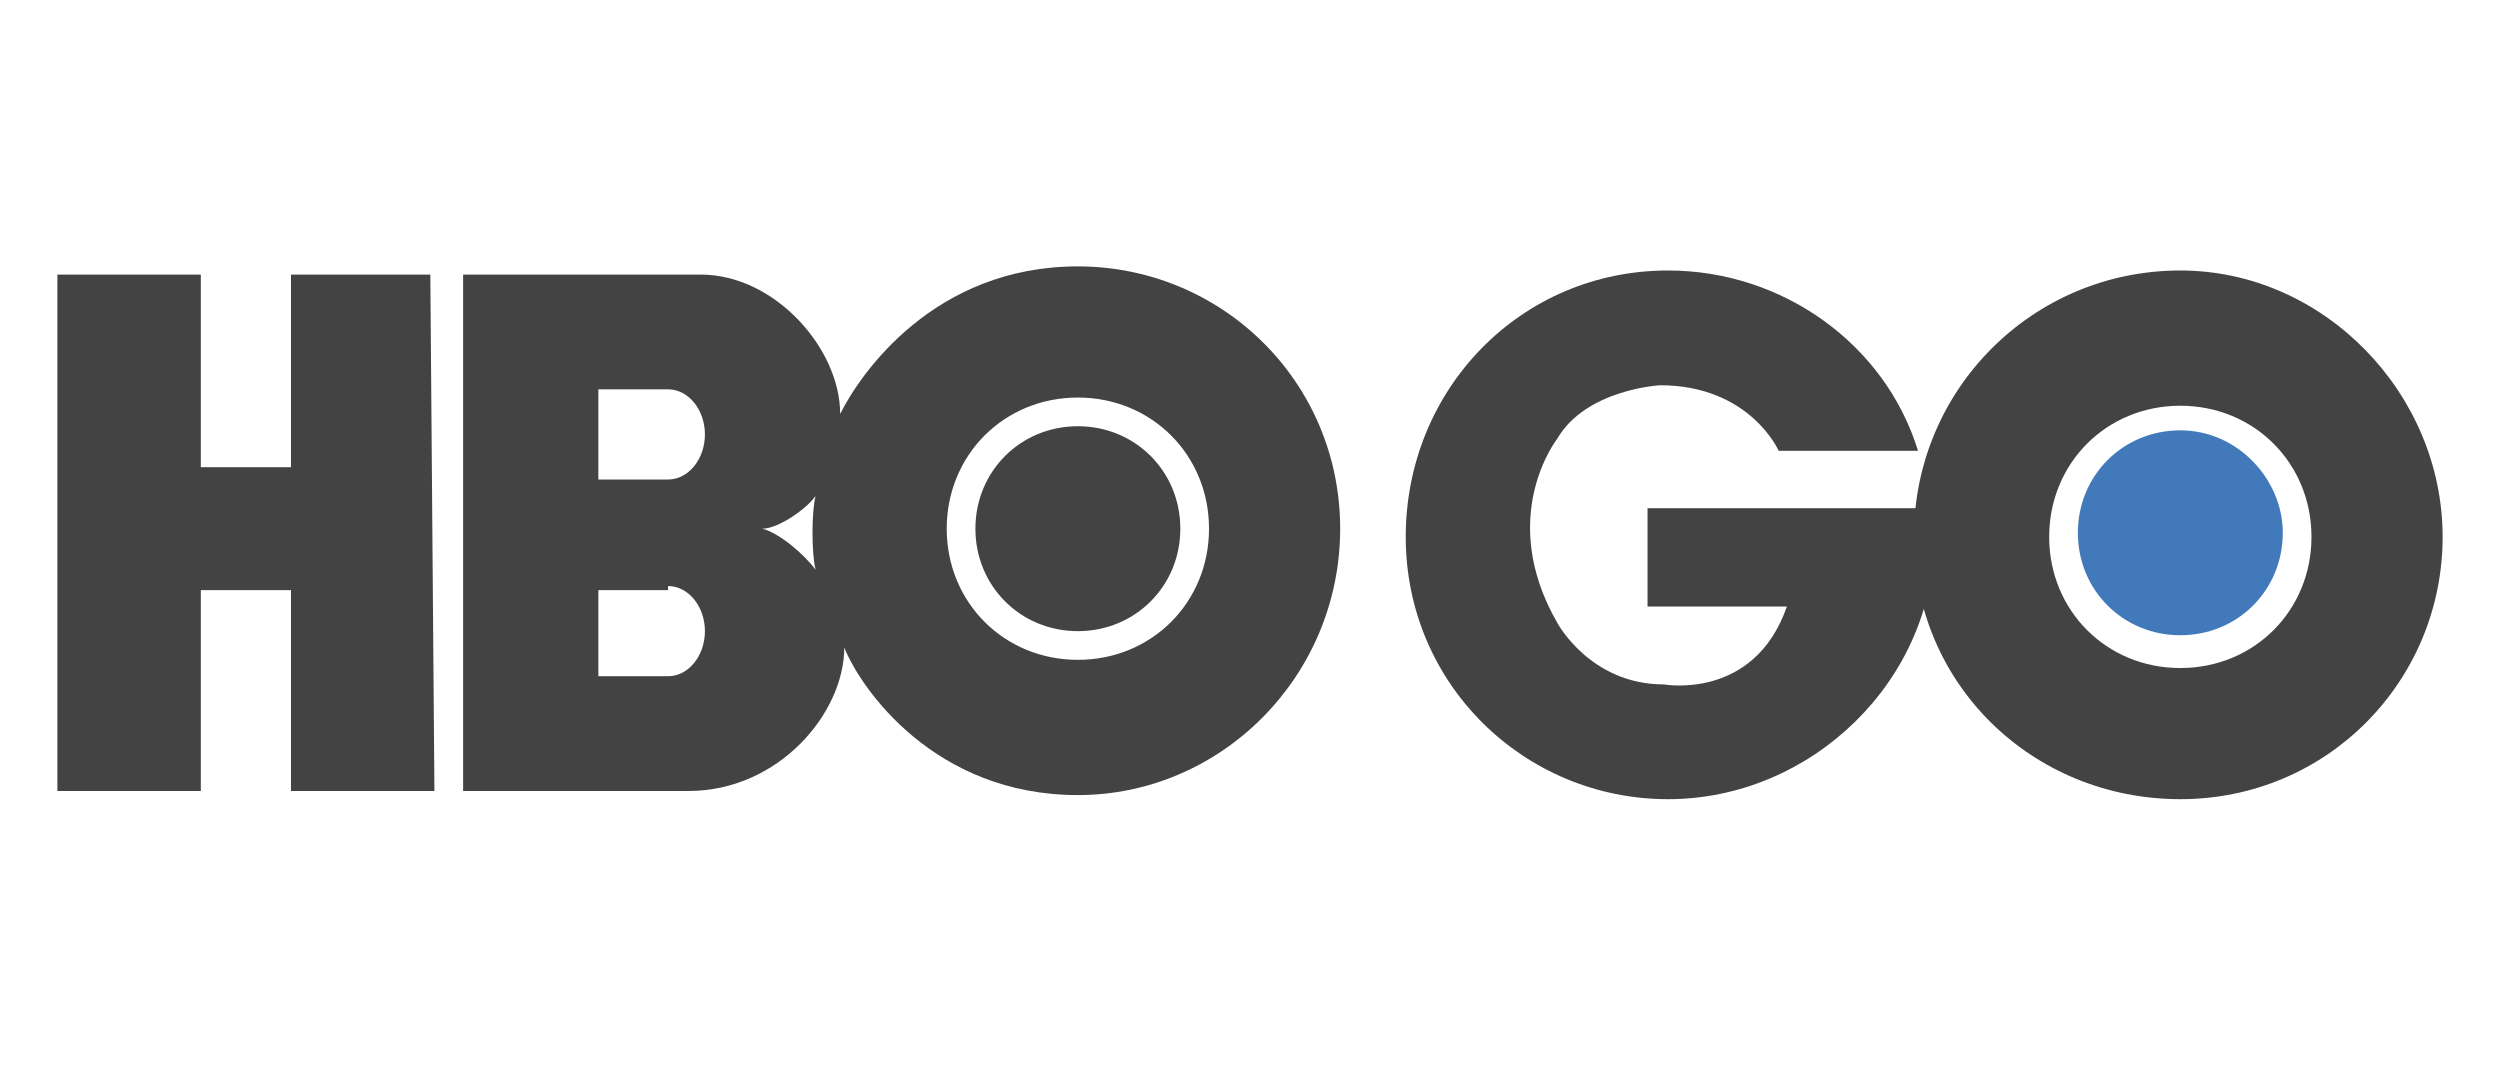
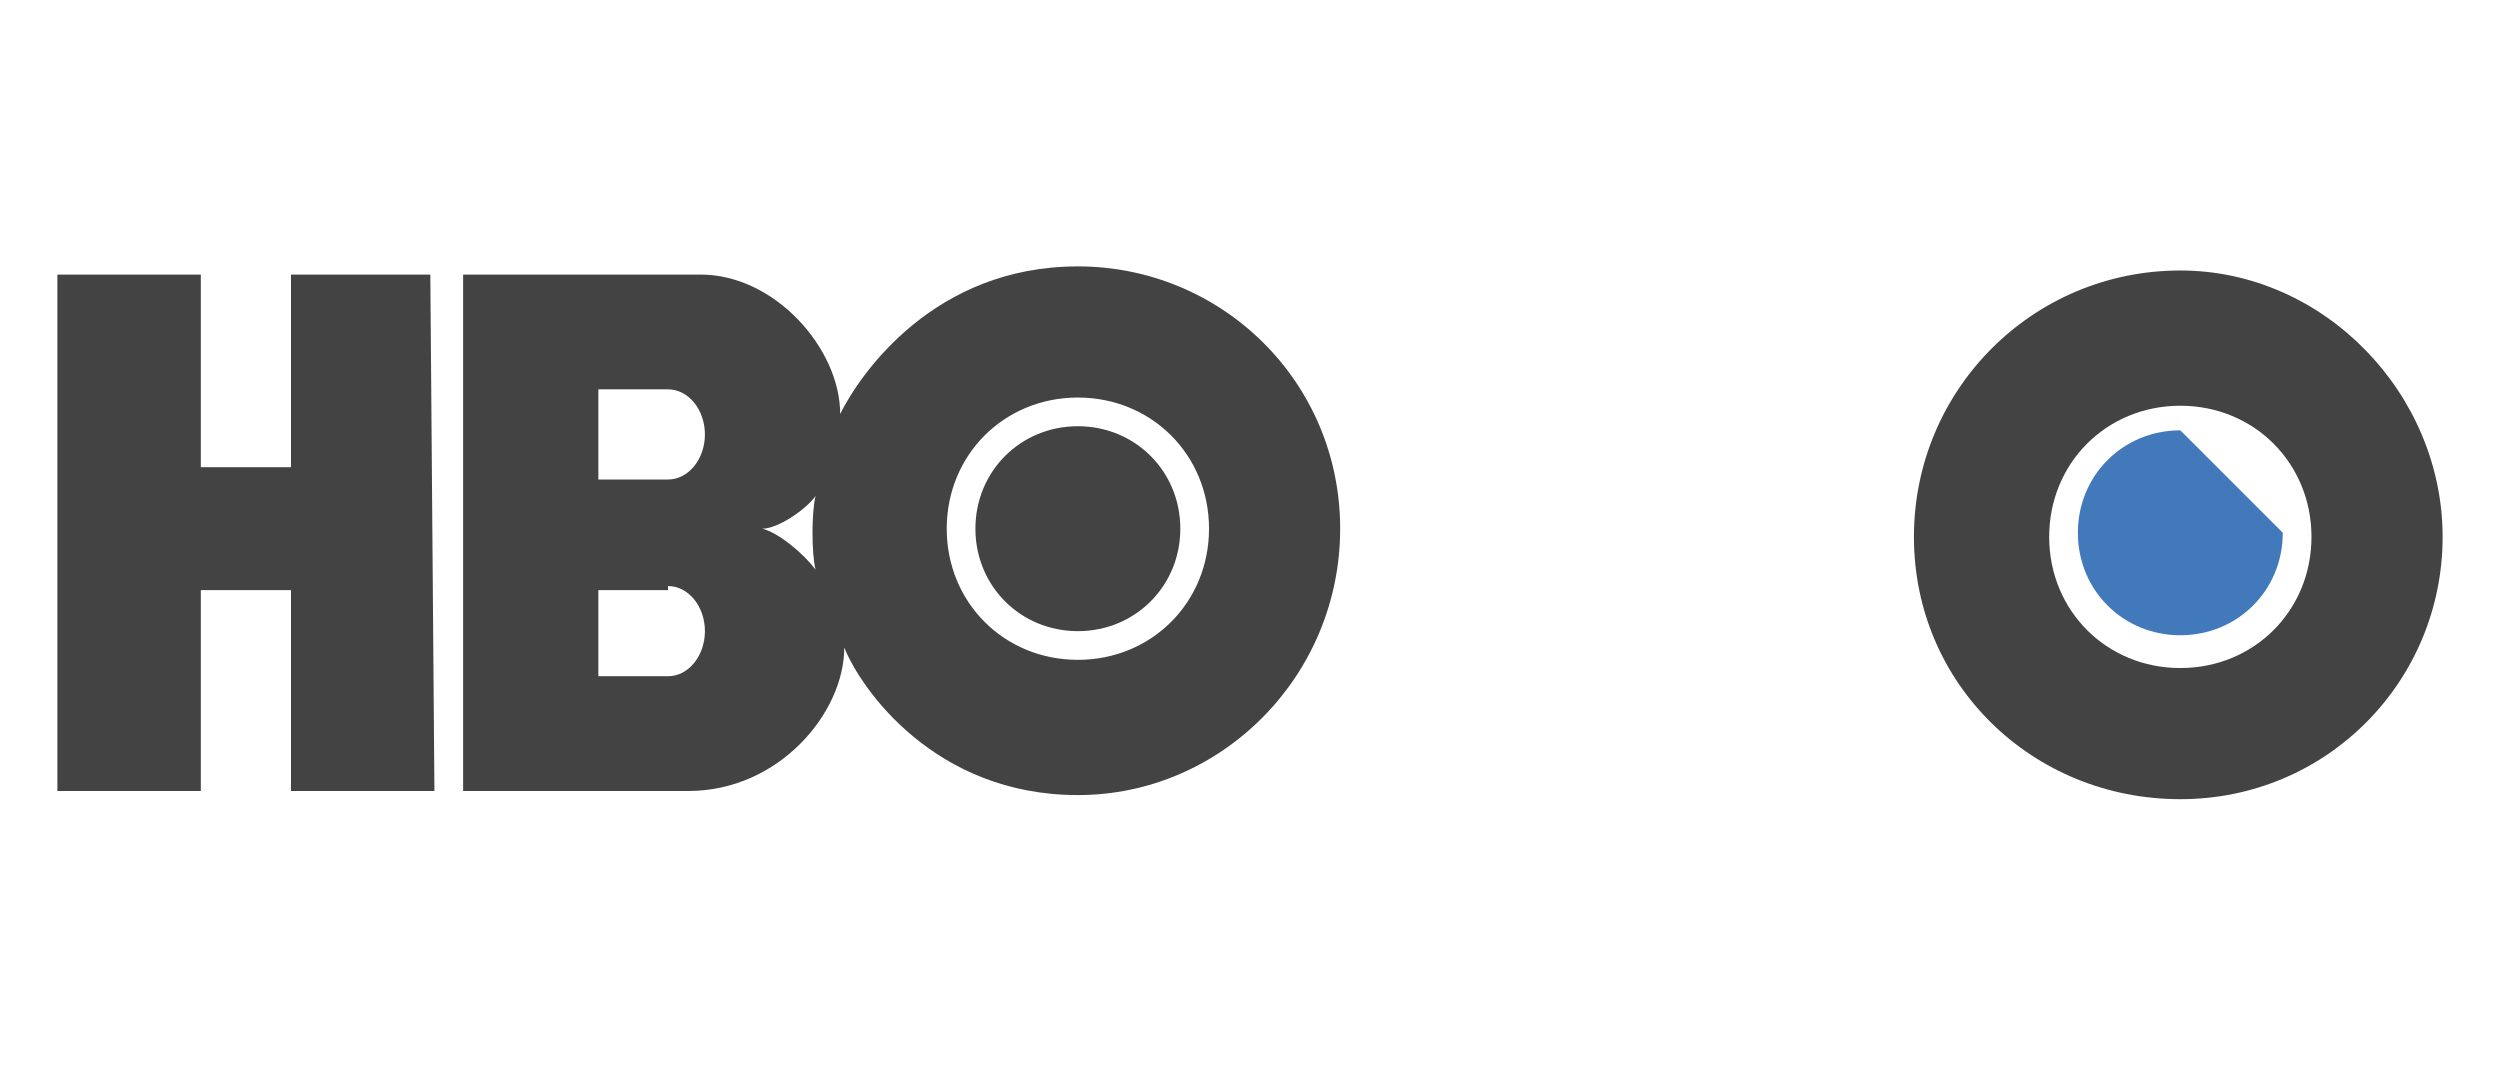
<svg xmlns="http://www.w3.org/2000/svg" xmlns:ns1="http://www.inkscape.org/namespaces/inkscape" xmlns:ns2="http://sodipodi.sourceforge.net/DTD/sodipodi-0.dtd" version="1.1" id="svg2" ns1:version="0.48.4 r9939" ns2:docname="HBO Sports 2013.svg" x="0px" y="0px" viewBox="0 0 61 26" style="enable-background:new 0 0 61 26;" xml:space="preserve">
  <style type="text/css">
	.st0{fill:#434343;}
	.st1{fill:#4279BB;}
</style>
  <ns2:namedview bordercolor="#666666" borderopacity="1.0" fit-margin-bottom="0" fit-margin-left="0" fit-margin-right="0" fit-margin-top="0" id="base" ns1:current-layer="layer1" ns1:cx="477.21516" ns1:cy="96.813458" ns1:document-units="px" ns1:pageopacity="0.0" ns1:pageshadow="2" ns1:window-height="706" ns1:window-maximized="1" ns1:window-width="1366" ns1:window-x="-8" ns1:window-y="-8" ns1:zoom="0.98994949" pagecolor="#ffffff" showgrid="false">
	</ns2:namedview>
  <g id="layer1" transform="translate(343.437,-893.431)" ns1:groupmode="layer" ns1:label="Layer 1">
    <g id="g3911" transform="translate(-343.437,893.431)">
      <path id="path3897" ns1:connector-curvature="0" class="st0" d="M53.2,16.3c-1.8,0-3.2-1.4-3.2-3.2s1.4-3.2,3.2-3.2    c1.8,0,3.2,1.4,3.2,3.2S55,16.3,53.2,16.3 M53.2,6.6c-3.6,0-6.5,2.9-6.5,6.5s2.9,6.4,6.5,6.4c3.6,0,6.4-2.9,6.4-6.4    S56.7,6.6,53.2,6.6" />
-       <path id="path3899" ns1:connector-curvature="0" class="st1" d="M53.2,10.5c-1.4,0-2.5,1.1-2.5,2.5s1.1,2.5,2.5,2.5    c1.4,0,2.5-1.1,2.5-2.5C55.7,11.7,54.6,10.5,53.2,10.5" />
-       <path id="path3901" ns1:connector-curvature="0" class="st0" d="M40,14.8h3.6c-0.8,2.3-3,1.9-3,1.9c-1.8,0-2.6-1.5-2.6-1.5    c-1.5-2.6,0-4.5,0-4.5c0.7-1.2,2.5-1.3,2.5-1.3c2.2,0,2.9,1.6,2.9,1.6h3.4c-0.8-2.6-3.3-4.4-6.1-4.4c-3.6,0-6.4,2.9-6.4,6.5    s2.9,6.4,6.4,6.4s6.5-2.9,6.5-6.4c0-0.2,0-0.5,0-0.7h-7V14.8z" />
+       <path id="path3899" ns1:connector-curvature="0" class="st1" d="M53.2,10.5c-1.4,0-2.5,1.1-2.5,2.5s1.1,2.5,2.5,2.5    c1.4,0,2.5-1.1,2.5-2.5" />
      <path id="path3903" ns1:connector-curvature="0" class="st0" d="M26.3,15.4c1.4,0,2.5-1.1,2.5-2.5c0-1.4-1.1-2.5-2.5-2.5    s-2.5,1.1-2.5,2.5S24.9,15.4,26.3,15.4 M23.1,12.9c0-1.8,1.4-3.2,3.2-3.2c1.8,0,3.2,1.4,3.2,3.2s-1.4,3.2-3.2,3.2    C24.5,16.1,23.1,14.7,23.1,12.9 M18.6,12.9c0.4,0,1.1-0.5,1.3-0.8c-0.1,0.4-0.1,1.4,0,1.8C19.6,13.5,19,13,18.6,12.9 M16.3,9.5    c0.5,0,0.9,0.5,0.9,1.1c0,0.6-0.4,1.1-0.9,1.1h-1.7V9.5C14.6,9.5,16.3,9.5,16.3,9.5z M16.3,14.3c0.5,0,0.9,0.5,0.9,1.1    c0,0.6-0.4,1.1-0.9,1.1h-1.7v-2.1H16.3z M26.3,19.4c3.5,0,6.4-2.9,6.4-6.5c0-3.6-2.9-6.4-6.4-6.4s-5.3,2.6-5.8,3.6    c0-1.6-1.6-3.4-3.4-3.4h-5.8v12.6h5.5c2.2,0,3.8-1.9,3.8-3.5C21,16.8,22.8,19.4,26.3,19.4 M10.6,19.3H7.1v-4.9H4.9v4.9H1.4l0-12.6    h3.5v4.7h2.2V6.7h3.4L10.6,19.3L10.6,19.3L10.6,19.3z" />
    </g>
  </g>
</svg>